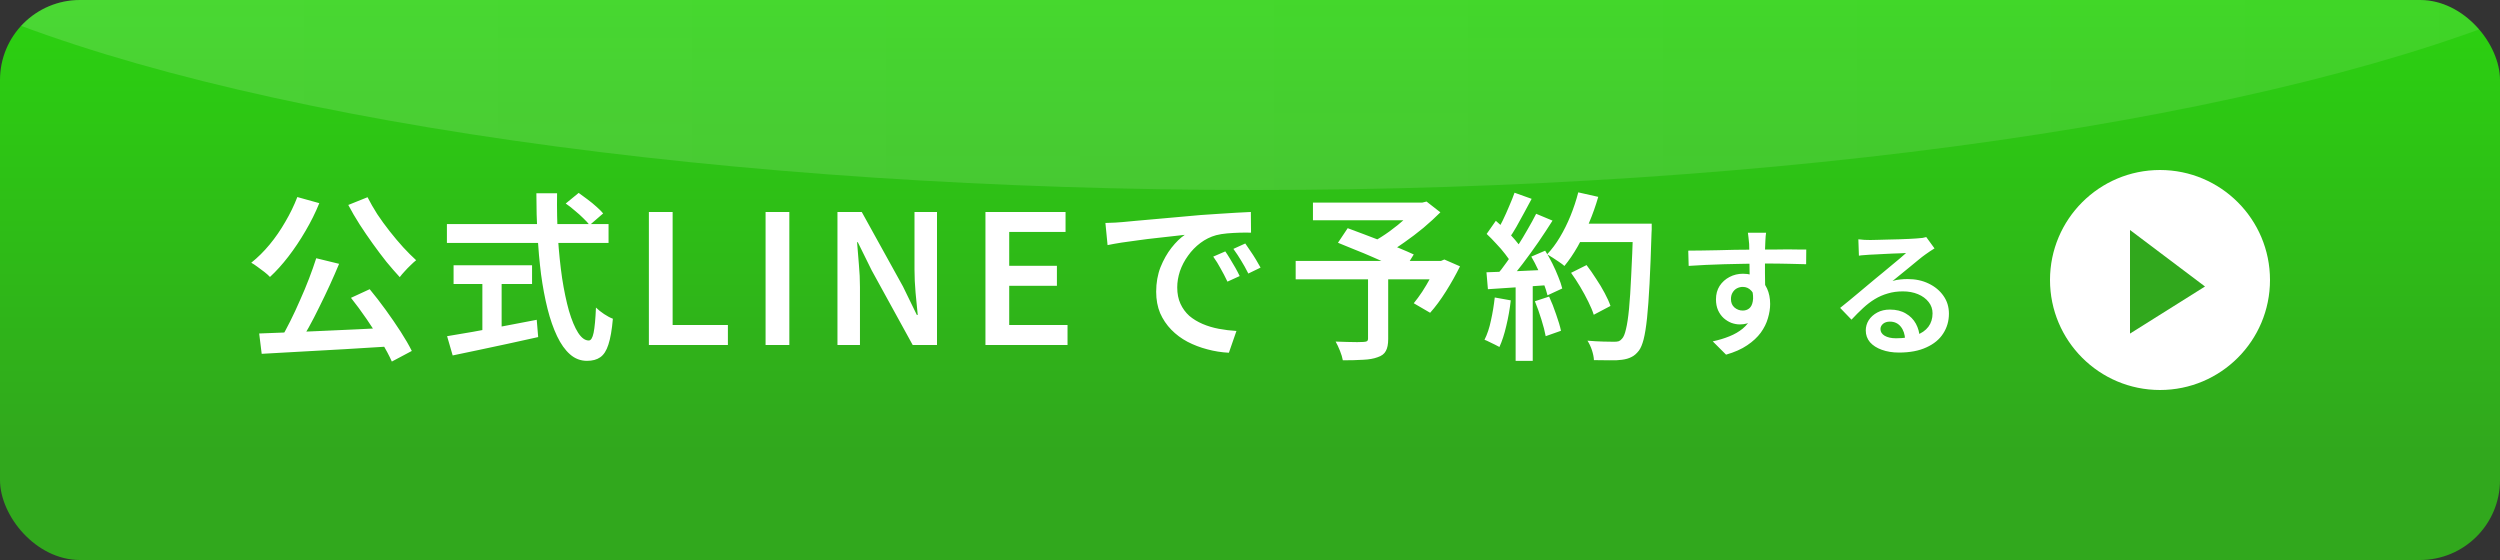
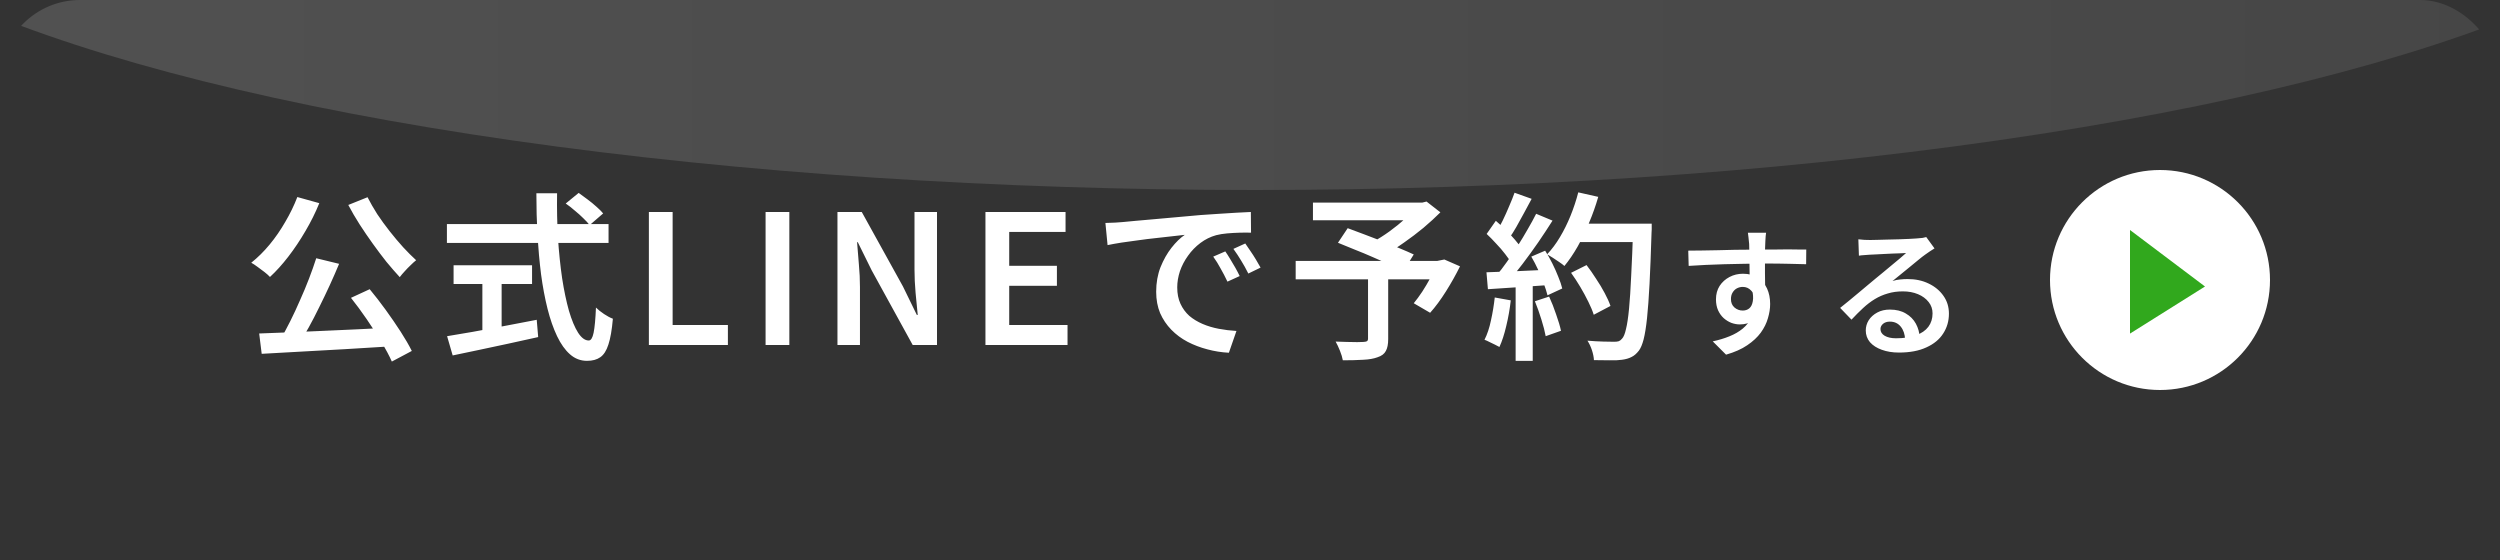
<svg xmlns="http://www.w3.org/2000/svg" width="250" height="56" viewBox="0 0 250 56" fill="none">
  <rect x="0" y="0" width="250" height="56" fill="#333333" stroke="none" />
  <g clip-path="url(#clip0_186_547)">
-     <rect width="250" height="56" rx="8" fill="url(#paint0_linear_186_547)" />
    <ellipse cx="125.5" cy="-18" rx="148.5" ry="37" fill="url(#paint1_linear_186_547)" fill-opacity="0.15" />
-     <path d="M31.623 25.824L33.91 26.382C33.621 27.078 33.309 27.792 32.974 28.524C32.638 29.256 32.289 29.982 31.93 30.702C31.581 31.422 31.227 32.106 30.867 32.754C30.508 33.39 30.16 33.972 29.823 34.5L28.041 33.942C28.366 33.39 28.695 32.778 29.032 32.106C29.367 31.434 29.692 30.738 30.003 30.018C30.328 29.298 30.628 28.578 30.904 27.858C31.18 27.138 31.419 26.46 31.623 25.824ZM25.918 33.348C26.758 33.312 27.7 33.276 28.744 33.24C29.799 33.192 30.91 33.144 32.074 33.096C33.249 33.036 34.45 32.982 35.673 32.934C36.898 32.874 38.103 32.814 39.291 32.754L39.237 34.626C37.69 34.722 36.123 34.818 34.539 34.914C32.968 35.01 31.462 35.094 30.021 35.166C28.593 35.25 27.309 35.322 26.169 35.382L25.918 33.348ZM35.097 29.784L36.969 28.92C37.498 29.556 38.032 30.246 38.572 30.99C39.111 31.734 39.609 32.46 40.066 33.168C40.522 33.876 40.894 34.518 41.181 35.094L39.184 36.156C38.931 35.58 38.578 34.92 38.121 34.176C37.678 33.432 37.191 32.676 36.663 31.908C36.136 31.14 35.614 30.432 35.097 29.784ZM29.733 19.704L31.93 20.316C31.546 21.264 31.084 22.194 30.544 23.106C30.015 24.018 29.445 24.87 28.834 25.662C28.233 26.442 27.622 27.12 26.997 27.696C26.866 27.552 26.686 27.39 26.457 27.21C26.23 27.03 25.995 26.856 25.756 26.688C25.515 26.508 25.305 26.37 25.125 26.274C25.773 25.758 26.386 25.152 26.962 24.456C27.538 23.76 28.059 23.004 28.527 22.188C29.008 21.372 29.41 20.544 29.733 19.704ZM36.754 19.722C37.029 20.262 37.353 20.826 37.725 21.414C38.109 21.99 38.523 22.56 38.968 23.124C39.411 23.688 39.861 24.222 40.318 24.726C40.773 25.218 41.206 25.65 41.614 26.022C41.446 26.154 41.26 26.322 41.056 26.526C40.852 26.718 40.654 26.922 40.462 27.138C40.27 27.342 40.108 27.534 39.975 27.714C39.556 27.258 39.111 26.748 38.644 26.184C38.188 25.608 37.731 25.002 37.276 24.366C36.819 23.73 36.382 23.088 35.962 22.44C35.541 21.78 35.163 21.132 34.828 20.496L36.754 19.722ZM56.572 20.352L57.867 19.29C58.144 19.482 58.438 19.698 58.749 19.938C59.074 20.178 59.373 20.424 59.65 20.676C59.925 20.916 60.148 21.138 60.316 21.342L58.965 22.512C58.809 22.308 58.599 22.08 58.336 21.828C58.072 21.564 57.783 21.306 57.471 21.054C57.172 20.79 56.871 20.556 56.572 20.352ZM44.691 22.404H60.855V24.294H44.691V22.404ZM45.358 26.526H53.206V28.398H45.358V26.526ZM48.237 27.57H50.163V33.78H48.237V27.57ZM44.709 33.618C45.441 33.498 46.294 33.354 47.266 33.186C48.249 33.006 49.288 32.814 50.38 32.61C51.483 32.394 52.581 32.184 53.673 31.98L53.818 33.708C52.822 33.924 51.813 34.146 50.794 34.374C49.773 34.59 48.789 34.8 47.842 35.004C46.906 35.208 46.047 35.388 45.267 35.544L44.709 33.618ZM53.638 19.326H55.708C55.684 20.862 55.714 22.356 55.797 23.808C55.894 25.248 56.032 26.586 56.212 27.822C56.404 29.058 56.632 30.144 56.895 31.08C57.172 32.016 57.477 32.748 57.813 33.276C58.15 33.792 58.504 34.05 58.876 34.05C59.092 34.05 59.254 33.792 59.361 33.276C59.469 32.748 59.547 31.908 59.596 30.756C59.812 30.972 60.081 31.188 60.406 31.404C60.73 31.62 61.023 31.776 61.288 31.872C61.191 32.988 61.041 33.852 60.837 34.464C60.645 35.064 60.376 35.484 60.028 35.724C59.691 35.964 59.248 36.084 58.696 36.084C58.059 36.084 57.495 35.868 57.004 35.436C56.511 35.004 56.08 34.398 55.708 33.618C55.336 32.838 55.017 31.926 54.754 30.882C54.489 29.826 54.273 28.674 54.105 27.426C53.95 26.178 53.83 24.87 53.745 23.502C53.673 22.134 53.638 20.742 53.638 19.326ZM64.888 34.5V21.198H67.263V32.502H72.79V34.5H64.888ZM76.558 34.5V21.198H78.934V34.5H76.558ZM83.746 34.5V21.198H86.176L90.298 28.65L91.684 31.494H91.774C91.702 30.81 91.63 30.072 91.558 29.28C91.486 28.476 91.45 27.702 91.45 26.958V21.198H93.7V34.5H91.27L87.166 27.03L85.78 24.222H85.708C85.756 24.918 85.816 25.656 85.888 26.436C85.96 27.204 85.996 27.96 85.996 28.704V34.5H83.746ZM98.545 34.5V21.198H106.555V23.196H100.921V26.58H105.691V28.578H100.921V32.502H106.753V34.5H98.545ZM110.541 22.296C110.889 22.284 111.219 22.272 111.531 22.26C111.843 22.236 112.089 22.218 112.269 22.206C112.617 22.17 113.061 22.128 113.601 22.08C114.141 22.032 114.753 21.978 115.437 21.918C116.133 21.846 116.871 21.78 117.651 21.72C118.431 21.648 119.235 21.576 120.063 21.504C120.699 21.456 121.323 21.414 121.935 21.378C122.547 21.33 123.123 21.294 123.663 21.27C124.203 21.234 124.677 21.21 125.085 21.198L125.103 23.268C124.779 23.256 124.401 23.256 123.969 23.268C123.549 23.28 123.129 23.304 122.709 23.34C122.301 23.376 121.935 23.436 121.611 23.52C121.047 23.676 120.525 23.934 120.045 24.294C119.565 24.654 119.151 25.08 118.803 25.572C118.455 26.052 118.185 26.568 117.993 27.12C117.813 27.672 117.723 28.212 117.723 28.74C117.723 29.364 117.831 29.91 118.047 30.378C118.263 30.846 118.557 31.248 118.929 31.584C119.313 31.908 119.757 32.178 120.261 32.394C120.765 32.61 121.305 32.772 121.881 32.88C122.457 32.988 123.045 33.06 123.645 33.096L122.889 35.274C122.157 35.238 121.437 35.124 120.729 34.932C120.033 34.752 119.373 34.5 118.749 34.176C118.137 33.852 117.597 33.45 117.129 32.97C116.661 32.49 116.289 31.938 116.013 31.314C115.749 30.678 115.617 29.964 115.617 29.172C115.617 28.284 115.761 27.468 116.049 26.724C116.349 25.98 116.715 25.332 117.147 24.78C117.591 24.216 118.035 23.784 118.479 23.484C118.131 23.52 117.705 23.568 117.201 23.628C116.709 23.676 116.175 23.736 115.599 23.808C115.023 23.868 114.441 23.94 113.853 24.024C113.265 24.096 112.701 24.174 112.161 24.258C111.633 24.342 111.165 24.426 110.757 24.51L110.541 22.296ZM122.529 25.14C122.673 25.344 122.835 25.596 123.015 25.896C123.195 26.184 123.369 26.478 123.537 26.778C123.705 27.078 123.849 27.354 123.969 27.606L122.745 28.164C122.517 27.684 122.289 27.246 122.061 26.85C121.845 26.442 121.599 26.046 121.323 25.662L122.529 25.14ZM124.527 24.348C124.671 24.552 124.839 24.798 125.031 25.086C125.223 25.362 125.409 25.65 125.589 25.95C125.769 26.25 125.925 26.52 126.057 26.76L124.833 27.354C124.593 26.874 124.353 26.442 124.113 26.058C123.885 25.674 123.627 25.284 123.339 24.888L124.527 24.348ZM136.803 27.534H138.819V33.906C138.819 34.422 138.741 34.818 138.585 35.094C138.441 35.382 138.165 35.592 137.757 35.724C137.373 35.868 136.893 35.952 136.317 35.976C135.741 36.012 135.063 36.03 134.283 36.03C134.235 35.754 134.139 35.436 133.995 35.076C133.851 34.716 133.707 34.41 133.563 34.158C133.935 34.17 134.313 34.182 134.697 34.194C135.081 34.206 135.423 34.212 135.723 34.212C136.023 34.2 136.233 34.194 136.353 34.194C136.521 34.182 136.635 34.158 136.695 34.122C136.767 34.074 136.803 33.984 136.803 33.852V27.534ZM131.295 20.262H142.437V22.026H131.295V20.262ZM141.699 20.262H142.221L142.653 20.154L144.039 21.234C143.535 21.738 142.971 22.254 142.347 22.782C141.723 23.298 141.075 23.79 140.403 24.258C139.743 24.726 139.095 25.134 138.459 25.482C138.375 25.35 138.261 25.206 138.117 25.05C137.973 24.882 137.823 24.72 137.667 24.564C137.523 24.408 137.397 24.282 137.289 24.186C137.829 23.898 138.381 23.55 138.945 23.142C139.521 22.722 140.049 22.296 140.529 21.864C141.021 21.42 141.411 21.024 141.699 20.676V20.262ZM129.567 26.094H144.363V27.93H129.567V26.094ZM133.797 24.276L134.769 22.818C135.261 22.998 135.807 23.202 136.407 23.43C137.019 23.658 137.631 23.892 138.243 24.132C138.855 24.372 139.431 24.606 139.971 24.834C140.523 25.062 140.991 25.266 141.375 25.446L140.349 27.102C139.977 26.922 139.527 26.712 138.999 26.472C138.471 26.232 137.901 25.98 137.289 25.716C136.689 25.452 136.083 25.2 135.471 24.96C134.871 24.708 134.313 24.48 133.797 24.276ZM143.715 26.094H144.093L144.435 25.95L146.001 26.634C145.593 27.462 145.125 28.296 144.597 29.136C144.069 29.976 143.541 30.69 143.013 31.278L141.375 30.324C141.651 29.988 141.933 29.604 142.221 29.172C142.509 28.728 142.779 28.272 143.031 27.804C143.295 27.324 143.523 26.862 143.715 26.418V26.094ZM157.107 27.282L158.655 26.508C158.979 26.928 159.297 27.384 159.609 27.876C159.933 28.356 160.221 28.836 160.473 29.316C160.725 29.784 160.917 30.21 161.049 30.594L159.375 31.476C159.255 31.092 159.075 30.66 158.835 30.18C158.595 29.688 158.325 29.19 158.025 28.686C157.725 28.182 157.419 27.714 157.107 27.282ZM157.557 22.368H164.127V24.204H157.557V22.368ZM163.317 22.368H165.171C165.171 22.368 165.171 22.428 165.171 22.548C165.171 22.668 165.171 22.8 165.171 22.944C165.171 23.088 165.165 23.202 165.153 23.286C165.093 25.278 165.027 26.97 164.955 28.362C164.883 29.754 164.799 30.906 164.703 31.818C164.607 32.718 164.493 33.426 164.361 33.942C164.229 34.446 164.073 34.818 163.893 35.058C163.653 35.37 163.401 35.586 163.137 35.706C162.885 35.838 162.573 35.928 162.201 35.976C161.889 36.024 161.475 36.042 160.959 36.03C160.443 36.03 159.921 36.024 159.393 36.012C159.381 35.724 159.315 35.394 159.195 35.022C159.075 34.662 158.925 34.344 158.745 34.068C159.321 34.116 159.855 34.146 160.347 34.158C160.839 34.17 161.199 34.176 161.427 34.176C161.607 34.176 161.757 34.158 161.877 34.122C161.997 34.074 162.105 33.99 162.201 33.87C162.357 33.714 162.489 33.396 162.597 32.916C162.717 32.436 162.819 31.758 162.903 30.882C162.987 30.006 163.059 28.902 163.119 27.57C163.191 26.226 163.257 24.624 163.317 22.764V22.368ZM157.827 19.236L159.825 19.686C159.573 20.562 159.267 21.426 158.907 22.278C158.559 23.13 158.175 23.928 157.755 24.672C157.335 25.404 156.897 26.046 156.441 26.598C156.309 26.478 156.135 26.346 155.919 26.202C155.715 26.058 155.499 25.914 155.271 25.77C155.055 25.626 154.869 25.512 154.713 25.428C155.181 24.936 155.607 24.366 155.991 23.718C156.387 23.058 156.741 22.344 157.053 21.576C157.365 20.808 157.623 20.028 157.827 19.236ZM151.455 19.272L153.165 19.884C152.925 20.34 152.673 20.808 152.409 21.288C152.145 21.768 151.887 22.236 151.635 22.692C151.383 23.136 151.137 23.52 150.897 23.844L149.583 23.304C149.811 22.944 150.039 22.53 150.267 22.062C150.495 21.594 150.711 21.114 150.915 20.622C151.131 20.13 151.311 19.68 151.455 19.272ZM153.615 21.378L155.253 22.062C154.821 22.746 154.347 23.466 153.831 24.222C153.315 24.966 152.793 25.686 152.265 26.382C151.749 27.066 151.257 27.666 150.789 28.182L149.619 27.57C149.967 27.174 150.321 26.718 150.681 26.202C151.053 25.686 151.413 25.152 151.761 24.6C152.121 24.036 152.457 23.478 152.769 22.926C153.093 22.374 153.375 21.858 153.615 21.378ZM148.665 23.394L149.583 22.08C149.907 22.356 150.237 22.662 150.573 22.998C150.909 23.322 151.215 23.646 151.491 23.97C151.779 24.294 152.001 24.594 152.157 24.87L151.167 26.364C151.011 26.076 150.795 25.758 150.519 25.41C150.255 25.062 149.955 24.714 149.619 24.366C149.295 24.006 148.977 23.682 148.665 23.394ZM153.129 25.662L154.515 25.068C154.767 25.464 155.007 25.89 155.235 26.346C155.463 26.802 155.661 27.246 155.829 27.678C156.009 28.11 156.141 28.5 156.225 28.848L154.749 29.532C154.665 29.184 154.539 28.788 154.371 28.344C154.215 27.9 154.029 27.444 153.813 26.976C153.597 26.508 153.369 26.07 153.129 25.662ZM148.647 27.228C149.475 27.204 150.465 27.168 151.617 27.12C152.769 27.072 153.951 27.018 155.163 26.958L155.145 28.488C154.017 28.572 152.895 28.65 151.779 28.722C150.675 28.794 149.679 28.86 148.791 28.92L148.647 27.228ZM153.489 30.126L154.911 29.658C155.163 30.198 155.397 30.792 155.613 31.44C155.841 32.076 156.003 32.622 156.099 33.078L154.569 33.618C154.485 33.15 154.341 32.592 154.137 31.944C153.933 31.284 153.717 30.678 153.489 30.126ZM149.475 29.748L151.077 30.036C150.981 30.9 150.831 31.752 150.627 32.592C150.435 33.42 150.207 34.122 149.943 34.698C149.823 34.626 149.673 34.548 149.493 34.464C149.313 34.368 149.127 34.278 148.935 34.194C148.755 34.098 148.593 34.026 148.449 33.978C148.725 33.438 148.941 32.79 149.097 32.034C149.265 31.278 149.391 30.516 149.475 29.748ZM151.563 28.056H153.273V36.084H151.563V28.056ZM176.609 23.272C176.599 23.337 176.585 23.449 176.567 23.608C176.557 23.757 176.548 23.907 176.539 24.056C176.529 24.205 176.525 24.313 176.525 24.378C176.515 24.565 176.506 24.817 176.497 25.134C176.497 25.442 176.497 25.787 176.497 26.17C176.497 26.543 176.497 26.921 176.497 27.304C176.506 27.687 176.511 28.046 176.511 28.382C176.52 28.718 176.525 28.998 176.525 29.222L174.971 28.648C174.971 28.489 174.971 28.265 174.971 27.976C174.971 27.687 174.966 27.369 174.957 27.024C174.957 26.669 174.952 26.319 174.943 25.974C174.943 25.629 174.938 25.316 174.929 25.036C174.929 24.756 174.924 24.541 174.915 24.392C174.896 24.14 174.873 23.911 174.845 23.706C174.826 23.491 174.807 23.347 174.789 23.272H176.609ZM168.825 25.064C169.235 25.064 169.693 25.059 170.197 25.05C170.71 25.041 171.247 25.031 171.807 25.022C172.376 25.003 172.936 24.989 173.487 24.98C174.047 24.971 174.569 24.966 175.055 24.966C175.549 24.957 175.988 24.952 176.371 24.952C176.744 24.952 177.141 24.952 177.561 24.952C177.981 24.943 178.387 24.938 178.779 24.938C179.18 24.938 179.544 24.943 179.871 24.952C180.197 24.952 180.449 24.952 180.627 24.952L180.613 26.422C180.193 26.403 179.628 26.389 178.919 26.38C178.219 26.361 177.355 26.352 176.329 26.352C175.703 26.352 175.059 26.361 174.397 26.38C173.743 26.389 173.09 26.403 172.437 26.422C171.793 26.441 171.167 26.464 170.561 26.492C169.963 26.52 169.399 26.553 168.867 26.59L168.825 25.064ZM176.343 29.194C176.343 29.913 176.249 30.515 176.063 31C175.876 31.476 175.61 31.835 175.265 32.078C174.919 32.321 174.49 32.442 173.977 32.442C173.706 32.442 173.426 32.391 173.137 32.288C172.857 32.176 172.6 32.017 172.367 31.812C172.133 31.597 171.947 31.336 171.807 31.028C171.667 30.711 171.597 30.347 171.597 29.936C171.597 29.423 171.718 28.975 171.961 28.592C172.213 28.209 172.544 27.911 172.955 27.696C173.365 27.481 173.813 27.374 174.299 27.374C174.896 27.374 175.395 27.509 175.797 27.78C176.198 28.041 176.501 28.401 176.707 28.858C176.912 29.306 177.015 29.819 177.015 30.398C177.015 30.855 176.94 31.331 176.791 31.826C176.651 32.321 176.413 32.801 176.077 33.268C175.741 33.725 175.288 34.145 174.719 34.528C174.159 34.911 173.454 35.223 172.605 35.466L171.275 34.136C171.881 34.005 172.437 33.837 172.941 33.632C173.454 33.427 173.897 33.17 174.271 32.862C174.653 32.545 174.947 32.167 175.153 31.728C175.358 31.289 175.461 30.767 175.461 30.16C175.461 29.656 175.344 29.287 175.111 29.054C174.887 28.811 174.607 28.69 174.271 28.69C174.075 28.69 173.883 28.737 173.697 28.83C173.519 28.923 173.375 29.063 173.263 29.25C173.151 29.427 173.095 29.647 173.095 29.908C173.095 30.263 173.211 30.543 173.445 30.748C173.687 30.953 173.963 31.056 174.271 31.056C174.523 31.056 174.737 30.986 174.915 30.846C175.101 30.697 175.223 30.459 175.279 30.132C175.344 29.796 175.311 29.362 175.181 28.83L176.343 29.194ZM185.835 23.93C186.021 23.949 186.222 23.967 186.437 23.986C186.651 23.995 186.847 24 187.025 24C187.174 24 187.403 23.995 187.711 23.986C188.019 23.977 188.364 23.967 188.747 23.958C189.129 23.949 189.512 23.939 189.895 23.93C190.287 23.921 190.637 23.907 190.945 23.888C191.253 23.869 191.486 23.855 191.645 23.846C191.906 23.827 192.111 23.809 192.261 23.79C192.419 23.762 192.541 23.734 192.625 23.706L193.451 24.84C193.301 24.933 193.147 25.031 192.989 25.134C192.83 25.237 192.676 25.344 192.527 25.456C192.34 25.587 192.111 25.764 191.841 25.988C191.57 26.203 191.281 26.441 190.973 26.702C190.665 26.954 190.361 27.201 190.063 27.444C189.764 27.687 189.493 27.906 189.251 28.102C189.512 28.018 189.764 27.967 190.007 27.948C190.259 27.92 190.511 27.906 190.763 27.906C191.547 27.906 192.247 28.055 192.863 28.354C193.488 28.653 193.983 29.063 194.347 29.586C194.711 30.099 194.893 30.692 194.893 31.364C194.893 32.101 194.701 32.764 194.319 33.352C193.945 33.94 193.385 34.402 192.639 34.738C191.901 35.083 190.987 35.256 189.895 35.256C189.251 35.256 188.677 35.163 188.173 34.976C187.678 34.799 187.286 34.547 186.997 34.22C186.717 33.884 186.577 33.492 186.577 33.044C186.577 32.68 186.675 32.339 186.871 32.022C187.076 31.705 187.361 31.448 187.725 31.252C188.089 31.056 188.509 30.958 188.985 30.958C189.619 30.958 190.151 31.089 190.581 31.35C191.019 31.602 191.355 31.943 191.589 32.372C191.822 32.801 191.948 33.263 191.967 33.758L190.511 33.968C190.492 33.436 190.347 33.002 190.077 32.666C189.806 32.33 189.442 32.162 188.985 32.162C188.705 32.162 188.476 32.237 188.299 32.386C188.131 32.535 188.047 32.708 188.047 32.904C188.047 33.184 188.187 33.408 188.467 33.576C188.756 33.744 189.134 33.828 189.601 33.828C190.385 33.828 191.047 33.73 191.589 33.534C192.139 33.338 192.555 33.053 192.835 32.68C193.115 32.307 193.255 31.859 193.255 31.336C193.255 30.907 193.124 30.529 192.863 30.202C192.601 29.866 192.247 29.605 191.799 29.418C191.351 29.231 190.847 29.138 190.287 29.138C189.736 29.138 189.232 29.208 188.775 29.348C188.317 29.479 187.888 29.665 187.487 29.908C187.085 30.151 186.693 30.449 186.311 30.804C185.937 31.149 185.55 31.537 185.149 31.966L184.015 30.79C184.276 30.585 184.57 30.347 184.897 30.076C185.223 29.805 185.555 29.53 185.891 29.25C186.227 28.97 186.544 28.704 186.843 28.452C187.141 28.2 187.393 27.99 187.599 27.822C187.795 27.663 188.028 27.472 188.299 27.248C188.569 27.024 188.849 26.791 189.139 26.548C189.428 26.305 189.703 26.077 189.965 25.862C190.226 25.638 190.441 25.451 190.609 25.302C190.469 25.302 190.277 25.311 190.035 25.33C189.792 25.339 189.526 25.349 189.237 25.358C188.947 25.367 188.658 25.381 188.369 25.4C188.079 25.409 187.809 25.423 187.557 25.442C187.314 25.451 187.118 25.461 186.969 25.47C186.791 25.479 186.605 25.493 186.409 25.512C186.222 25.521 186.049 25.54 185.891 25.568L185.835 23.93Z" fill="white" />
+     <path d="M31.623 25.824L33.91 26.382C33.621 27.078 33.309 27.792 32.974 28.524C32.638 29.256 32.289 29.982 31.93 30.702C31.581 31.422 31.227 32.106 30.867 32.754C30.508 33.39 30.16 33.972 29.823 34.5L28.041 33.942C28.366 33.39 28.695 32.778 29.032 32.106C29.367 31.434 29.692 30.738 30.003 30.018C30.328 29.298 30.628 28.578 30.904 27.858C31.18 27.138 31.419 26.46 31.623 25.824ZM25.918 33.348C26.758 33.312 27.7 33.276 28.744 33.24C29.799 33.192 30.91 33.144 32.074 33.096C33.249 33.036 34.45 32.982 35.673 32.934C36.898 32.874 38.103 32.814 39.291 32.754L39.237 34.626C37.69 34.722 36.123 34.818 34.539 34.914C32.968 35.01 31.462 35.094 30.021 35.166C28.593 35.25 27.309 35.322 26.169 35.382L25.918 33.348ZM35.097 29.784L36.969 28.92C37.498 29.556 38.032 30.246 38.572 30.99C39.111 31.734 39.609 32.46 40.066 33.168C40.522 33.876 40.894 34.518 41.181 35.094L39.184 36.156C38.931 35.58 38.578 34.92 38.121 34.176C37.678 33.432 37.191 32.676 36.663 31.908C36.136 31.14 35.614 30.432 35.097 29.784ZM29.733 19.704L31.93 20.316C31.546 21.264 31.084 22.194 30.544 23.106C30.015 24.018 29.445 24.87 28.834 25.662C28.233 26.442 27.622 27.12 26.997 27.696C26.866 27.552 26.686 27.39 26.457 27.21C26.23 27.03 25.995 26.856 25.756 26.688C25.515 26.508 25.305 26.37 25.125 26.274C25.773 25.758 26.386 25.152 26.962 24.456C27.538 23.76 28.059 23.004 28.527 22.188C29.008 21.372 29.41 20.544 29.733 19.704ZM36.754 19.722C37.029 20.262 37.353 20.826 37.725 21.414C38.109 21.99 38.523 22.56 38.968 23.124C39.411 23.688 39.861 24.222 40.318 24.726C40.773 25.218 41.206 25.65 41.614 26.022C41.446 26.154 41.26 26.322 41.056 26.526C40.852 26.718 40.654 26.922 40.462 27.138C40.27 27.342 40.108 27.534 39.975 27.714C39.556 27.258 39.111 26.748 38.644 26.184C38.188 25.608 37.731 25.002 37.276 24.366C36.819 23.73 36.382 23.088 35.962 22.44C35.541 21.78 35.163 21.132 34.828 20.496L36.754 19.722ZM56.572 20.352L57.867 19.29C58.144 19.482 58.438 19.698 58.749 19.938C59.074 20.178 59.373 20.424 59.65 20.676C59.925 20.916 60.148 21.138 60.316 21.342L58.965 22.512C58.809 22.308 58.599 22.08 58.336 21.828C58.072 21.564 57.783 21.306 57.471 21.054C57.172 20.79 56.871 20.556 56.572 20.352ZM44.691 22.404H60.855V24.294H44.691V22.404ZM45.358 26.526H53.206V28.398H45.358V26.526ZM48.237 27.57H50.163V33.78H48.237V27.57ZM44.709 33.618C45.441 33.498 46.294 33.354 47.266 33.186C48.249 33.006 49.288 32.814 50.38 32.61C51.483 32.394 52.581 32.184 53.673 31.98L53.818 33.708C52.822 33.924 51.813 34.146 50.794 34.374C49.773 34.59 48.789 34.8 47.842 35.004C46.906 35.208 46.047 35.388 45.267 35.544L44.709 33.618ZM53.638 19.326H55.708C55.684 20.862 55.714 22.356 55.797 23.808C55.894 25.248 56.032 26.586 56.212 27.822C56.404 29.058 56.632 30.144 56.895 31.08C57.172 32.016 57.477 32.748 57.813 33.276C58.15 33.792 58.504 34.05 58.876 34.05C59.092 34.05 59.254 33.792 59.361 33.276C59.469 32.748 59.547 31.908 59.596 30.756C59.812 30.972 60.081 31.188 60.406 31.404C60.73 31.62 61.023 31.776 61.288 31.872C61.191 32.988 61.041 33.852 60.837 34.464C60.645 35.064 60.376 35.484 60.028 35.724C59.691 35.964 59.248 36.084 58.696 36.084C58.059 36.084 57.495 35.868 57.004 35.436C56.511 35.004 56.08 34.398 55.708 33.618C55.336 32.838 55.017 31.926 54.754 30.882C54.489 29.826 54.273 28.674 54.105 27.426C53.95 26.178 53.83 24.87 53.745 23.502C53.673 22.134 53.638 20.742 53.638 19.326ZM64.888 34.5V21.198H67.263V32.502H72.79V34.5H64.888ZM76.558 34.5V21.198H78.934V34.5H76.558ZM83.746 34.5V21.198H86.176L90.298 28.65L91.684 31.494H91.774C91.702 30.81 91.63 30.072 91.558 29.28C91.486 28.476 91.45 27.702 91.45 26.958V21.198H93.7V34.5H91.27L87.166 27.03L85.78 24.222H85.708C85.756 24.918 85.816 25.656 85.888 26.436C85.96 27.204 85.996 27.96 85.996 28.704V34.5H83.746ZM98.545 34.5V21.198H106.555V23.196H100.921V26.58H105.691V28.578H100.921V32.502H106.753V34.5H98.545ZM110.541 22.296C110.889 22.284 111.219 22.272 111.531 22.26C111.843 22.236 112.089 22.218 112.269 22.206C112.617 22.17 113.061 22.128 113.601 22.08C114.141 22.032 114.753 21.978 115.437 21.918C116.133 21.846 116.871 21.78 117.651 21.72C118.431 21.648 119.235 21.576 120.063 21.504C120.699 21.456 121.323 21.414 121.935 21.378C122.547 21.33 123.123 21.294 123.663 21.27C124.203 21.234 124.677 21.21 125.085 21.198L125.103 23.268C124.779 23.256 124.401 23.256 123.969 23.268C123.549 23.28 123.129 23.304 122.709 23.34C122.301 23.376 121.935 23.436 121.611 23.52C121.047 23.676 120.525 23.934 120.045 24.294C119.565 24.654 119.151 25.08 118.803 25.572C118.455 26.052 118.185 26.568 117.993 27.12C117.813 27.672 117.723 28.212 117.723 28.74C117.723 29.364 117.831 29.91 118.047 30.378C118.263 30.846 118.557 31.248 118.929 31.584C119.313 31.908 119.757 32.178 120.261 32.394C120.765 32.61 121.305 32.772 121.881 32.88C122.457 32.988 123.045 33.06 123.645 33.096L122.889 35.274C122.157 35.238 121.437 35.124 120.729 34.932C120.033 34.752 119.373 34.5 118.749 34.176C118.137 33.852 117.597 33.45 117.129 32.97C116.661 32.49 116.289 31.938 116.013 31.314C115.749 30.678 115.617 29.964 115.617 29.172C115.617 28.284 115.761 27.468 116.049 26.724C116.349 25.98 116.715 25.332 117.147 24.78C117.591 24.216 118.035 23.784 118.479 23.484C118.131 23.52 117.705 23.568 117.201 23.628C116.709 23.676 116.175 23.736 115.599 23.808C115.023 23.868 114.441 23.94 113.853 24.024C113.265 24.096 112.701 24.174 112.161 24.258C111.633 24.342 111.165 24.426 110.757 24.51L110.541 22.296ZM122.529 25.14C122.673 25.344 122.835 25.596 123.015 25.896C123.195 26.184 123.369 26.478 123.537 26.778C123.705 27.078 123.849 27.354 123.969 27.606L122.745 28.164C122.517 27.684 122.289 27.246 122.061 26.85C121.845 26.442 121.599 26.046 121.323 25.662L122.529 25.14ZM124.527 24.348C124.671 24.552 124.839 24.798 125.031 25.086C125.223 25.362 125.409 25.65 125.589 25.95C125.769 26.25 125.925 26.52 126.057 26.76L124.833 27.354C124.593 26.874 124.353 26.442 124.113 26.058C123.885 25.674 123.627 25.284 123.339 24.888L124.527 24.348ZM136.803 27.534H138.819V33.906C138.819 34.422 138.741 34.818 138.585 35.094C138.441 35.382 138.165 35.592 137.757 35.724C137.373 35.868 136.893 35.952 136.317 35.976C135.741 36.012 135.063 36.03 134.283 36.03C134.235 35.754 134.139 35.436 133.995 35.076C133.851 34.716 133.707 34.41 133.563 34.158C133.935 34.17 134.313 34.182 134.697 34.194C135.081 34.206 135.423 34.212 135.723 34.212C136.023 34.2 136.233 34.194 136.353 34.194C136.521 34.182 136.635 34.158 136.695 34.122C136.767 34.074 136.803 33.984 136.803 33.852V27.534ZM131.295 20.262H142.437V22.026H131.295V20.262ZM141.699 20.262H142.221L142.653 20.154L144.039 21.234C143.535 21.738 142.971 22.254 142.347 22.782C141.723 23.298 141.075 23.79 140.403 24.258C139.743 24.726 139.095 25.134 138.459 25.482C138.375 25.35 138.261 25.206 138.117 25.05C137.973 24.882 137.823 24.72 137.667 24.564C137.523 24.408 137.397 24.282 137.289 24.186C137.829 23.898 138.381 23.55 138.945 23.142C139.521 22.722 140.049 22.296 140.529 21.864C141.021 21.42 141.411 21.024 141.699 20.676V20.262ZM129.567 26.094H144.363V27.93H129.567V26.094ZM133.797 24.276L134.769 22.818C135.261 22.998 135.807 23.202 136.407 23.43C137.019 23.658 137.631 23.892 138.243 24.132C138.855 24.372 139.431 24.606 139.971 24.834C140.523 25.062 140.991 25.266 141.375 25.446L140.349 27.102C139.977 26.922 139.527 26.712 138.999 26.472C138.471 26.232 137.901 25.98 137.289 25.716C136.689 25.452 136.083 25.2 135.471 24.96C134.871 24.708 134.313 24.48 133.797 24.276ZM143.715 26.094L144.435 25.95L146.001 26.634C145.593 27.462 145.125 28.296 144.597 29.136C144.069 29.976 143.541 30.69 143.013 31.278L141.375 30.324C141.651 29.988 141.933 29.604 142.221 29.172C142.509 28.728 142.779 28.272 143.031 27.804C143.295 27.324 143.523 26.862 143.715 26.418V26.094ZM157.107 27.282L158.655 26.508C158.979 26.928 159.297 27.384 159.609 27.876C159.933 28.356 160.221 28.836 160.473 29.316C160.725 29.784 160.917 30.21 161.049 30.594L159.375 31.476C159.255 31.092 159.075 30.66 158.835 30.18C158.595 29.688 158.325 29.19 158.025 28.686C157.725 28.182 157.419 27.714 157.107 27.282ZM157.557 22.368H164.127V24.204H157.557V22.368ZM163.317 22.368H165.171C165.171 22.368 165.171 22.428 165.171 22.548C165.171 22.668 165.171 22.8 165.171 22.944C165.171 23.088 165.165 23.202 165.153 23.286C165.093 25.278 165.027 26.97 164.955 28.362C164.883 29.754 164.799 30.906 164.703 31.818C164.607 32.718 164.493 33.426 164.361 33.942C164.229 34.446 164.073 34.818 163.893 35.058C163.653 35.37 163.401 35.586 163.137 35.706C162.885 35.838 162.573 35.928 162.201 35.976C161.889 36.024 161.475 36.042 160.959 36.03C160.443 36.03 159.921 36.024 159.393 36.012C159.381 35.724 159.315 35.394 159.195 35.022C159.075 34.662 158.925 34.344 158.745 34.068C159.321 34.116 159.855 34.146 160.347 34.158C160.839 34.17 161.199 34.176 161.427 34.176C161.607 34.176 161.757 34.158 161.877 34.122C161.997 34.074 162.105 33.99 162.201 33.87C162.357 33.714 162.489 33.396 162.597 32.916C162.717 32.436 162.819 31.758 162.903 30.882C162.987 30.006 163.059 28.902 163.119 27.57C163.191 26.226 163.257 24.624 163.317 22.764V22.368ZM157.827 19.236L159.825 19.686C159.573 20.562 159.267 21.426 158.907 22.278C158.559 23.13 158.175 23.928 157.755 24.672C157.335 25.404 156.897 26.046 156.441 26.598C156.309 26.478 156.135 26.346 155.919 26.202C155.715 26.058 155.499 25.914 155.271 25.77C155.055 25.626 154.869 25.512 154.713 25.428C155.181 24.936 155.607 24.366 155.991 23.718C156.387 23.058 156.741 22.344 157.053 21.576C157.365 20.808 157.623 20.028 157.827 19.236ZM151.455 19.272L153.165 19.884C152.925 20.34 152.673 20.808 152.409 21.288C152.145 21.768 151.887 22.236 151.635 22.692C151.383 23.136 151.137 23.52 150.897 23.844L149.583 23.304C149.811 22.944 150.039 22.53 150.267 22.062C150.495 21.594 150.711 21.114 150.915 20.622C151.131 20.13 151.311 19.68 151.455 19.272ZM153.615 21.378L155.253 22.062C154.821 22.746 154.347 23.466 153.831 24.222C153.315 24.966 152.793 25.686 152.265 26.382C151.749 27.066 151.257 27.666 150.789 28.182L149.619 27.57C149.967 27.174 150.321 26.718 150.681 26.202C151.053 25.686 151.413 25.152 151.761 24.6C152.121 24.036 152.457 23.478 152.769 22.926C153.093 22.374 153.375 21.858 153.615 21.378ZM148.665 23.394L149.583 22.08C149.907 22.356 150.237 22.662 150.573 22.998C150.909 23.322 151.215 23.646 151.491 23.97C151.779 24.294 152.001 24.594 152.157 24.87L151.167 26.364C151.011 26.076 150.795 25.758 150.519 25.41C150.255 25.062 149.955 24.714 149.619 24.366C149.295 24.006 148.977 23.682 148.665 23.394ZM153.129 25.662L154.515 25.068C154.767 25.464 155.007 25.89 155.235 26.346C155.463 26.802 155.661 27.246 155.829 27.678C156.009 28.11 156.141 28.5 156.225 28.848L154.749 29.532C154.665 29.184 154.539 28.788 154.371 28.344C154.215 27.9 154.029 27.444 153.813 26.976C153.597 26.508 153.369 26.07 153.129 25.662ZM148.647 27.228C149.475 27.204 150.465 27.168 151.617 27.12C152.769 27.072 153.951 27.018 155.163 26.958L155.145 28.488C154.017 28.572 152.895 28.65 151.779 28.722C150.675 28.794 149.679 28.86 148.791 28.92L148.647 27.228ZM153.489 30.126L154.911 29.658C155.163 30.198 155.397 30.792 155.613 31.44C155.841 32.076 156.003 32.622 156.099 33.078L154.569 33.618C154.485 33.15 154.341 32.592 154.137 31.944C153.933 31.284 153.717 30.678 153.489 30.126ZM149.475 29.748L151.077 30.036C150.981 30.9 150.831 31.752 150.627 32.592C150.435 33.42 150.207 34.122 149.943 34.698C149.823 34.626 149.673 34.548 149.493 34.464C149.313 34.368 149.127 34.278 148.935 34.194C148.755 34.098 148.593 34.026 148.449 33.978C148.725 33.438 148.941 32.79 149.097 32.034C149.265 31.278 149.391 30.516 149.475 29.748ZM151.563 28.056H153.273V36.084H151.563V28.056ZM176.609 23.272C176.599 23.337 176.585 23.449 176.567 23.608C176.557 23.757 176.548 23.907 176.539 24.056C176.529 24.205 176.525 24.313 176.525 24.378C176.515 24.565 176.506 24.817 176.497 25.134C176.497 25.442 176.497 25.787 176.497 26.17C176.497 26.543 176.497 26.921 176.497 27.304C176.506 27.687 176.511 28.046 176.511 28.382C176.52 28.718 176.525 28.998 176.525 29.222L174.971 28.648C174.971 28.489 174.971 28.265 174.971 27.976C174.971 27.687 174.966 27.369 174.957 27.024C174.957 26.669 174.952 26.319 174.943 25.974C174.943 25.629 174.938 25.316 174.929 25.036C174.929 24.756 174.924 24.541 174.915 24.392C174.896 24.14 174.873 23.911 174.845 23.706C174.826 23.491 174.807 23.347 174.789 23.272H176.609ZM168.825 25.064C169.235 25.064 169.693 25.059 170.197 25.05C170.71 25.041 171.247 25.031 171.807 25.022C172.376 25.003 172.936 24.989 173.487 24.98C174.047 24.971 174.569 24.966 175.055 24.966C175.549 24.957 175.988 24.952 176.371 24.952C176.744 24.952 177.141 24.952 177.561 24.952C177.981 24.943 178.387 24.938 178.779 24.938C179.18 24.938 179.544 24.943 179.871 24.952C180.197 24.952 180.449 24.952 180.627 24.952L180.613 26.422C180.193 26.403 179.628 26.389 178.919 26.38C178.219 26.361 177.355 26.352 176.329 26.352C175.703 26.352 175.059 26.361 174.397 26.38C173.743 26.389 173.09 26.403 172.437 26.422C171.793 26.441 171.167 26.464 170.561 26.492C169.963 26.52 169.399 26.553 168.867 26.59L168.825 25.064ZM176.343 29.194C176.343 29.913 176.249 30.515 176.063 31C175.876 31.476 175.61 31.835 175.265 32.078C174.919 32.321 174.49 32.442 173.977 32.442C173.706 32.442 173.426 32.391 173.137 32.288C172.857 32.176 172.6 32.017 172.367 31.812C172.133 31.597 171.947 31.336 171.807 31.028C171.667 30.711 171.597 30.347 171.597 29.936C171.597 29.423 171.718 28.975 171.961 28.592C172.213 28.209 172.544 27.911 172.955 27.696C173.365 27.481 173.813 27.374 174.299 27.374C174.896 27.374 175.395 27.509 175.797 27.78C176.198 28.041 176.501 28.401 176.707 28.858C176.912 29.306 177.015 29.819 177.015 30.398C177.015 30.855 176.94 31.331 176.791 31.826C176.651 32.321 176.413 32.801 176.077 33.268C175.741 33.725 175.288 34.145 174.719 34.528C174.159 34.911 173.454 35.223 172.605 35.466L171.275 34.136C171.881 34.005 172.437 33.837 172.941 33.632C173.454 33.427 173.897 33.17 174.271 32.862C174.653 32.545 174.947 32.167 175.153 31.728C175.358 31.289 175.461 30.767 175.461 30.16C175.461 29.656 175.344 29.287 175.111 29.054C174.887 28.811 174.607 28.69 174.271 28.69C174.075 28.69 173.883 28.737 173.697 28.83C173.519 28.923 173.375 29.063 173.263 29.25C173.151 29.427 173.095 29.647 173.095 29.908C173.095 30.263 173.211 30.543 173.445 30.748C173.687 30.953 173.963 31.056 174.271 31.056C174.523 31.056 174.737 30.986 174.915 30.846C175.101 30.697 175.223 30.459 175.279 30.132C175.344 29.796 175.311 29.362 175.181 28.83L176.343 29.194ZM185.835 23.93C186.021 23.949 186.222 23.967 186.437 23.986C186.651 23.995 186.847 24 187.025 24C187.174 24 187.403 23.995 187.711 23.986C188.019 23.977 188.364 23.967 188.747 23.958C189.129 23.949 189.512 23.939 189.895 23.93C190.287 23.921 190.637 23.907 190.945 23.888C191.253 23.869 191.486 23.855 191.645 23.846C191.906 23.827 192.111 23.809 192.261 23.79C192.419 23.762 192.541 23.734 192.625 23.706L193.451 24.84C193.301 24.933 193.147 25.031 192.989 25.134C192.83 25.237 192.676 25.344 192.527 25.456C192.34 25.587 192.111 25.764 191.841 25.988C191.57 26.203 191.281 26.441 190.973 26.702C190.665 26.954 190.361 27.201 190.063 27.444C189.764 27.687 189.493 27.906 189.251 28.102C189.512 28.018 189.764 27.967 190.007 27.948C190.259 27.92 190.511 27.906 190.763 27.906C191.547 27.906 192.247 28.055 192.863 28.354C193.488 28.653 193.983 29.063 194.347 29.586C194.711 30.099 194.893 30.692 194.893 31.364C194.893 32.101 194.701 32.764 194.319 33.352C193.945 33.94 193.385 34.402 192.639 34.738C191.901 35.083 190.987 35.256 189.895 35.256C189.251 35.256 188.677 35.163 188.173 34.976C187.678 34.799 187.286 34.547 186.997 34.22C186.717 33.884 186.577 33.492 186.577 33.044C186.577 32.68 186.675 32.339 186.871 32.022C187.076 31.705 187.361 31.448 187.725 31.252C188.089 31.056 188.509 30.958 188.985 30.958C189.619 30.958 190.151 31.089 190.581 31.35C191.019 31.602 191.355 31.943 191.589 32.372C191.822 32.801 191.948 33.263 191.967 33.758L190.511 33.968C190.492 33.436 190.347 33.002 190.077 32.666C189.806 32.33 189.442 32.162 188.985 32.162C188.705 32.162 188.476 32.237 188.299 32.386C188.131 32.535 188.047 32.708 188.047 32.904C188.047 33.184 188.187 33.408 188.467 33.576C188.756 33.744 189.134 33.828 189.601 33.828C190.385 33.828 191.047 33.73 191.589 33.534C192.139 33.338 192.555 33.053 192.835 32.68C193.115 32.307 193.255 31.859 193.255 31.336C193.255 30.907 193.124 30.529 192.863 30.202C192.601 29.866 192.247 29.605 191.799 29.418C191.351 29.231 190.847 29.138 190.287 29.138C189.736 29.138 189.232 29.208 188.775 29.348C188.317 29.479 187.888 29.665 187.487 29.908C187.085 30.151 186.693 30.449 186.311 30.804C185.937 31.149 185.55 31.537 185.149 31.966L184.015 30.79C184.276 30.585 184.57 30.347 184.897 30.076C185.223 29.805 185.555 29.53 185.891 29.25C186.227 28.97 186.544 28.704 186.843 28.452C187.141 28.2 187.393 27.99 187.599 27.822C187.795 27.663 188.028 27.472 188.299 27.248C188.569 27.024 188.849 26.791 189.139 26.548C189.428 26.305 189.703 26.077 189.965 25.862C190.226 25.638 190.441 25.451 190.609 25.302C190.469 25.302 190.277 25.311 190.035 25.33C189.792 25.339 189.526 25.349 189.237 25.358C188.947 25.367 188.658 25.381 188.369 25.4C188.079 25.409 187.809 25.423 187.557 25.442C187.314 25.451 187.118 25.461 186.969 25.47C186.791 25.479 186.605 25.493 186.409 25.512C186.222 25.521 186.049 25.54 185.891 25.568L185.835 23.93Z" fill="white" />
    <circle cx="216" cy="28" r="11" fill="white" />
    <path d="M213 33.359V23L220.5 28.65L213 33.359Z" fill="#31A81D" />
  </g>
  <defs>
    <linearGradient id="paint0_linear_186_547" x1="125" y1="1.66893e-06" x2="125" y2="56" gradientUnits="userSpaceOnUse">
      <stop stop-color="#2BD210" />
      <stop offset="0.807" stop-color="#31A81D" />
    </linearGradient>
    <linearGradient id="paint1_linear_186_547" x1="-23" y1="-18" x2="274" y2="-18" gradientUnits="userSpaceOnUse">
      <stop stop-color="white" />
      <stop offset="1" stop-color="white" stop-opacity="0.6" />
    </linearGradient>
    <clipPath id="clip0_186_547">
      <rect width="250" height="56" rx="8" fill="white" />
    </clipPath>
  </defs>
</svg>